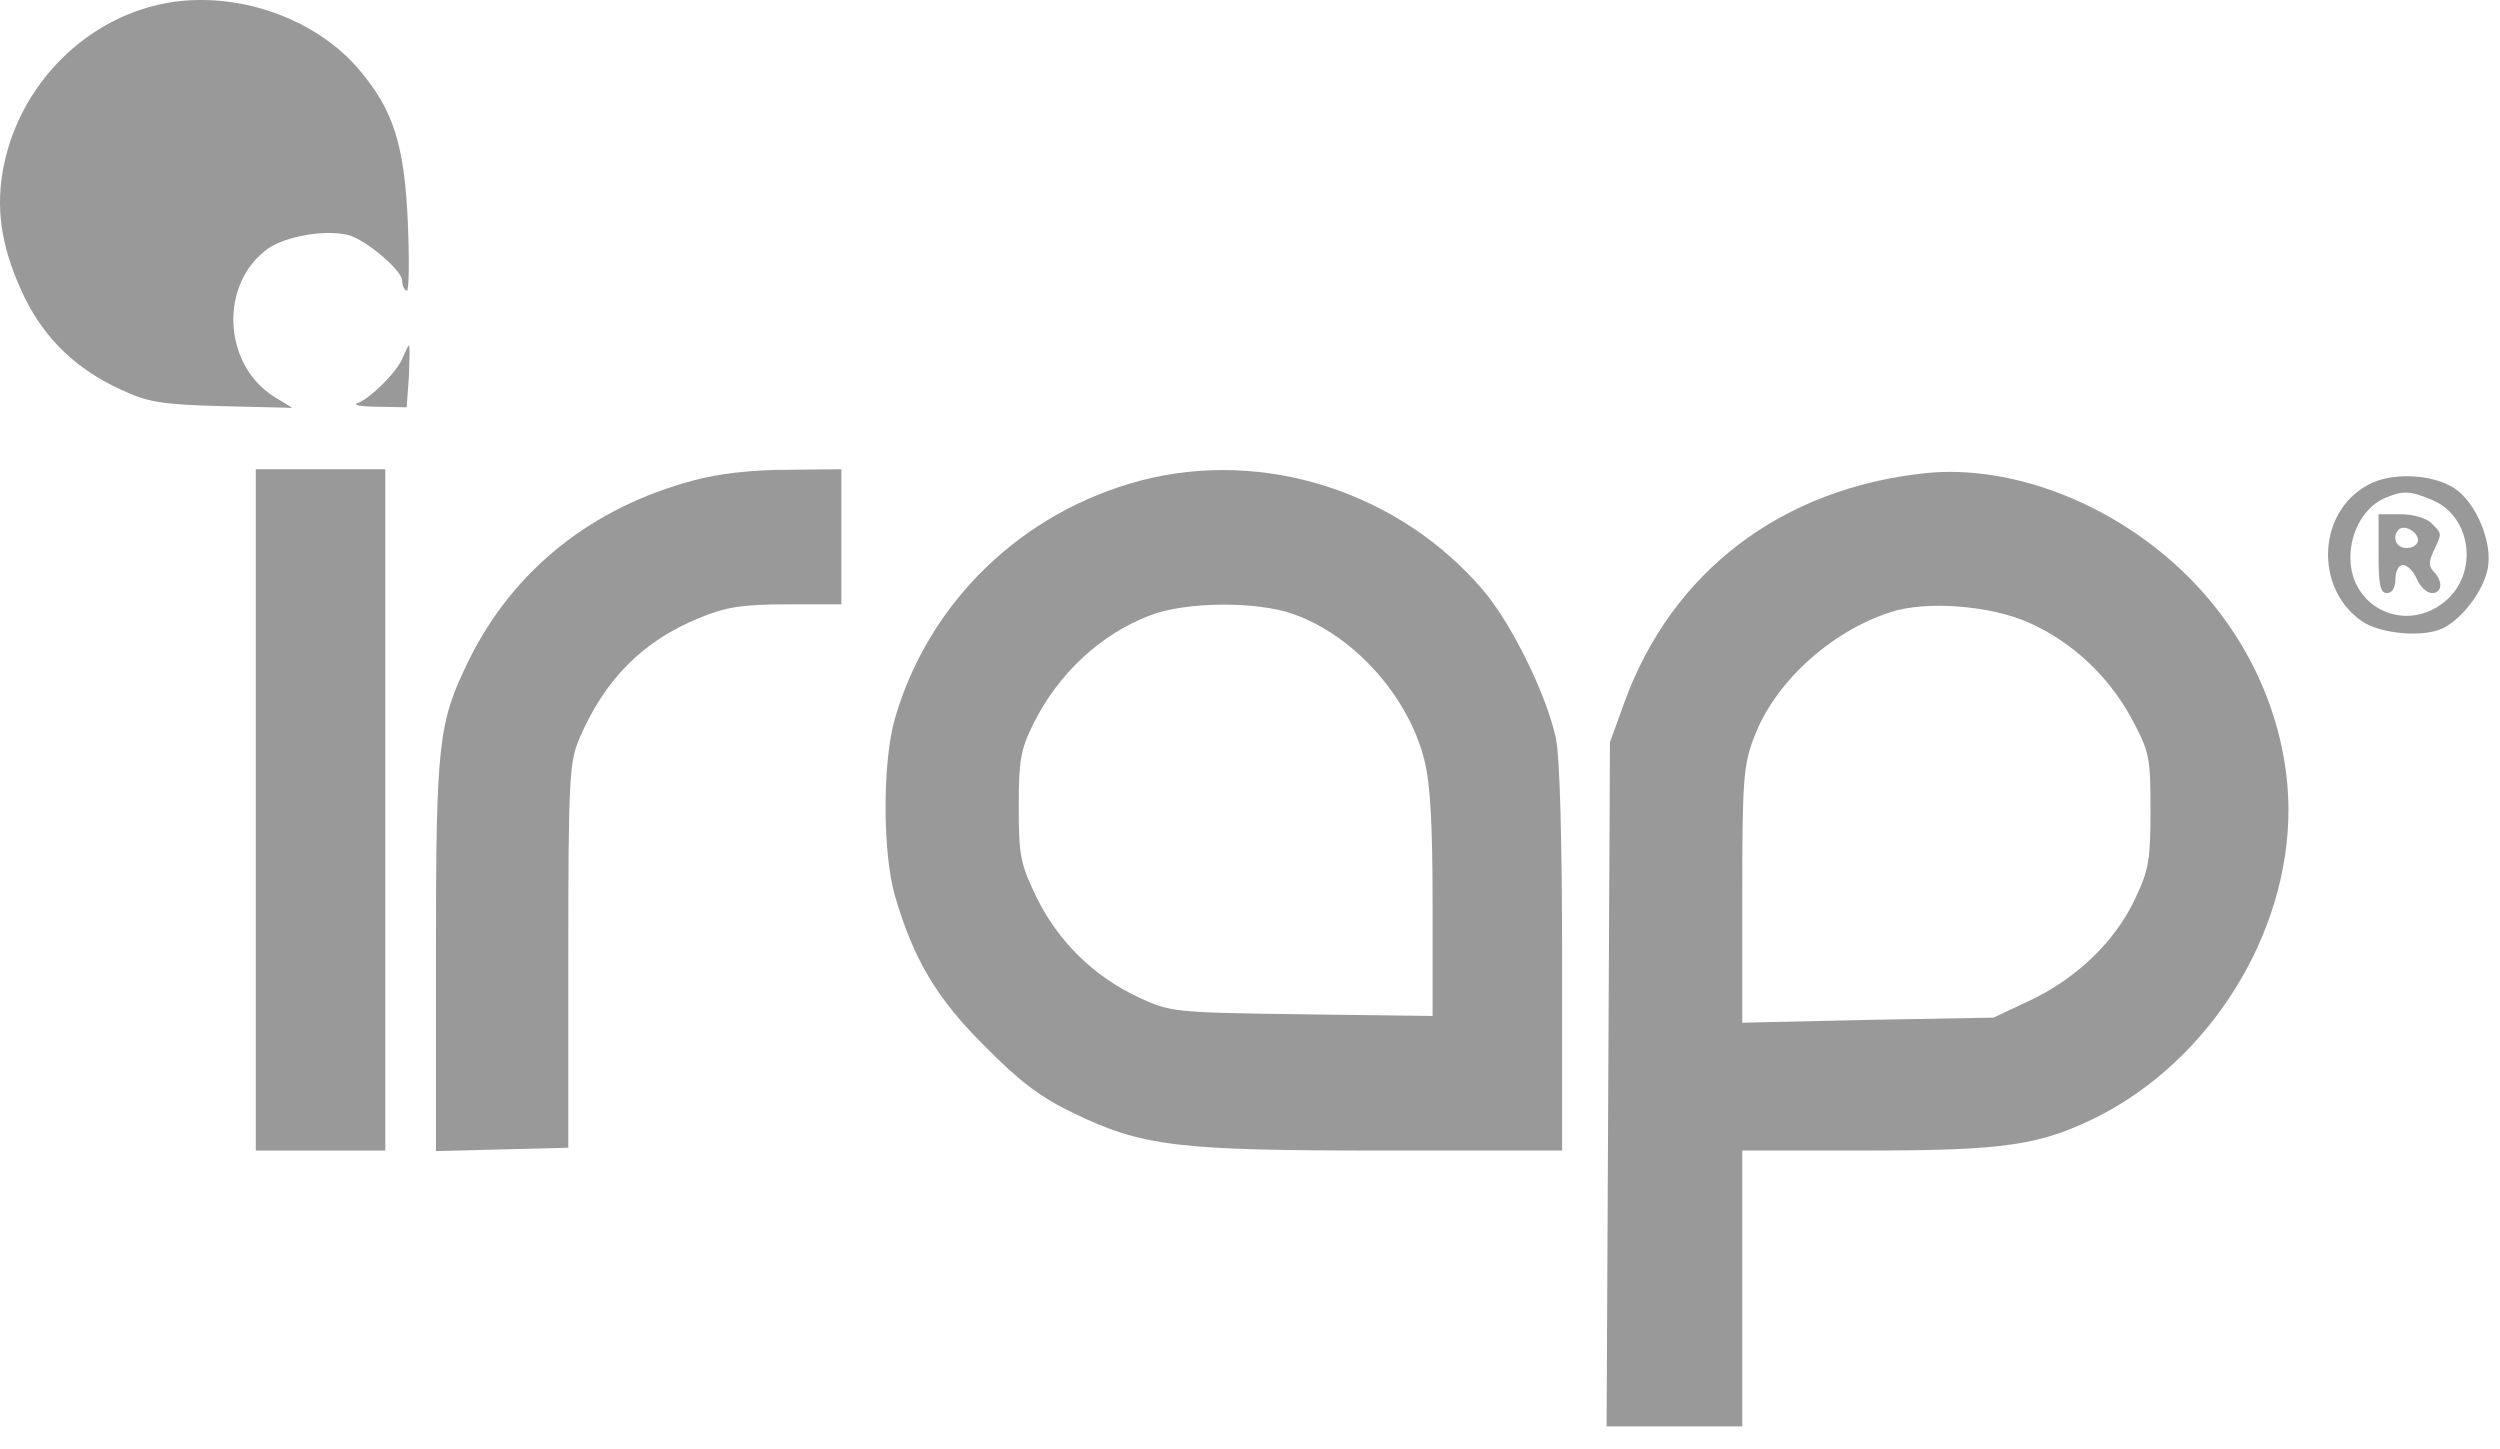
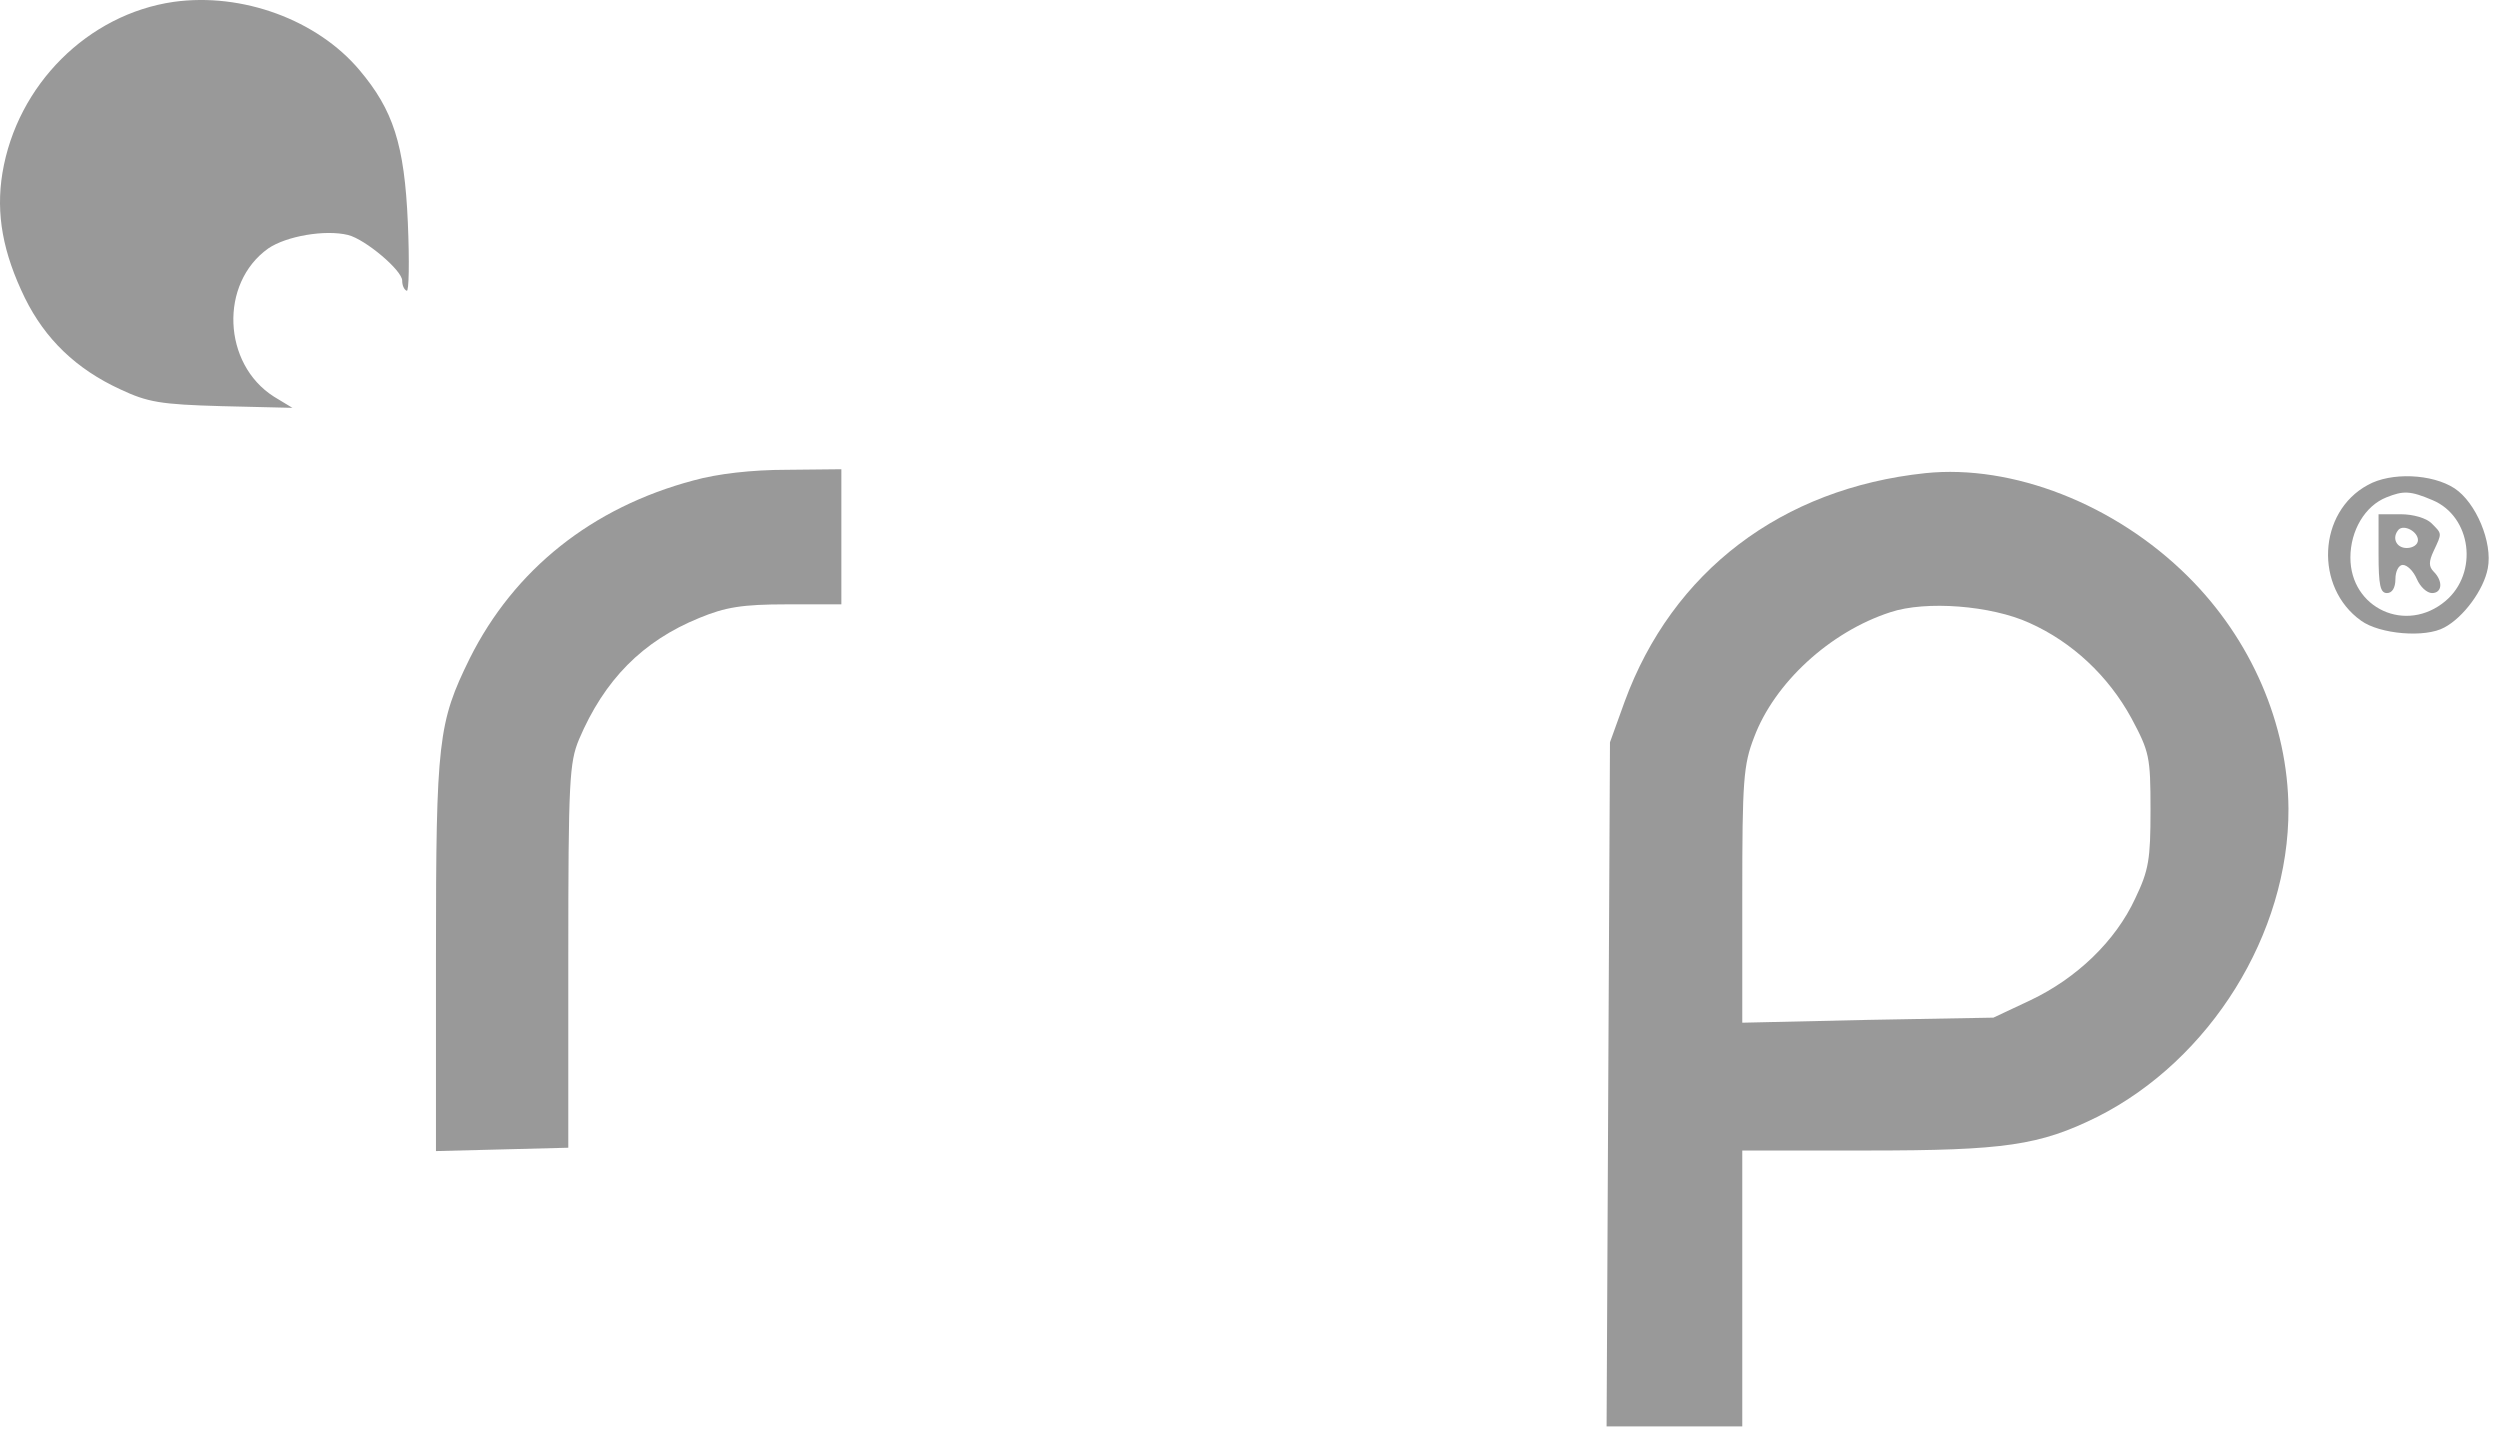
<svg xmlns="http://www.w3.org/2000/svg" width="88" height="51" viewBox="0 0 88 51" fill="none">
  <path d="M6.111 0.066C3.098 0.502 0.601 2.98 0.085 6.091C-0.152 7.538 0.105 8.906 0.878 10.492C1.592 11.938 2.682 12.989 4.228 13.702C5.199 14.158 5.635 14.237 7.815 14.297L10.293 14.356L9.639 13.96C7.835 12.81 7.716 9.976 9.44 8.747C10.075 8.311 11.442 8.073 12.255 8.272C12.869 8.43 14.157 9.52 14.157 9.877C14.157 10.036 14.217 10.194 14.316 10.234C14.395 10.293 14.415 9.203 14.356 7.836C14.237 5.081 13.84 3.872 12.651 2.464C11.165 0.7 8.529 -0.271 6.111 0.066Z" fill="#999999" />
-   <path d="M14.176 12.593C13.978 13.088 13.047 14.02 12.571 14.198C12.412 14.258 12.729 14.317 13.304 14.317L14.315 14.337L14.394 13.247C14.414 12.652 14.434 12.157 14.394 12.157C14.375 12.157 14.275 12.355 14.176 12.593Z" fill="#999999" />
-   <path d="M9.004 28.508V40.499H11.284H13.563V28.508V16.517H11.284H9.004V28.508Z" fill="#999999" />
  <path d="M24.404 16.913C20.836 17.864 18.101 20.045 16.535 23.176C15.425 25.436 15.346 26.05 15.346 33.601V40.518L17.685 40.459L20.004 40.4V33.661C20.004 27.477 20.044 26.843 20.38 26.03C21.272 23.929 22.62 22.562 24.622 21.749C25.534 21.372 26.128 21.273 27.694 21.273H29.616V18.895V16.517L27.694 16.537C26.465 16.537 25.256 16.675 24.404 16.913Z" fill="#999999" />
-   <path d="M40.161 16.913C35.959 18.023 32.689 21.194 31.499 25.297C31.063 26.823 31.063 29.994 31.499 31.52C32.153 33.78 32.986 35.167 34.69 36.852C35.899 38.081 36.653 38.636 37.763 39.171C40.22 40.36 41.449 40.499 48.644 40.499H54.986V33.76C54.986 29.618 54.907 26.645 54.768 25.991C54.451 24.485 53.202 21.928 52.191 20.758C49.238 17.31 44.481 15.784 40.161 16.913ZM45.512 21.611C47.653 22.364 49.555 24.485 50.13 26.724C50.348 27.576 50.427 28.964 50.427 31.838V35.762L45.829 35.703C41.31 35.643 41.191 35.623 40.081 35.108C38.516 34.375 37.267 33.166 36.494 31.6C35.919 30.411 35.86 30.133 35.86 28.409C35.86 26.764 35.919 26.387 36.395 25.436C37.267 23.712 38.714 22.344 40.458 21.67C41.707 21.175 44.224 21.155 45.512 21.611Z" fill="#999999" />
  <path d="M67.77 16.655C62.716 17.19 58.871 20.104 57.186 24.702L56.671 26.129L56.611 38.159L56.552 50.21H58.95H61.328V45.354V40.498H65.728C70.564 40.498 71.793 40.32 73.835 39.309C77.799 37.307 80.573 32.867 80.554 28.468C80.534 25.494 79.246 22.502 77.006 20.282C74.449 17.745 70.842 16.338 67.77 16.655ZM71.436 21.927C72.943 22.601 74.211 23.79 75.024 25.276C75.658 26.466 75.698 26.624 75.698 28.507C75.698 30.251 75.638 30.628 75.163 31.619C74.469 33.125 73.101 34.433 71.476 35.206L70.168 35.821L65.748 35.9L61.328 35.999V31.52C61.328 27.477 61.368 26.922 61.745 25.95C62.458 24.048 64.4 22.244 66.541 21.55C67.79 21.134 70.089 21.312 71.436 21.927Z" fill="#999999" />
  <path d="M83.348 17.071C81.584 18.023 81.465 20.678 83.11 21.848C83.764 22.323 85.37 22.462 86.044 22.086C86.717 21.729 87.431 20.758 87.57 20.005C87.748 19.093 87.153 17.686 86.4 17.19C85.608 16.675 84.161 16.615 83.348 17.071ZM85.627 17.606C86.995 18.181 87.253 20.163 86.083 21.154C84.696 22.323 82.734 21.412 82.734 19.628C82.734 18.677 83.249 17.805 84.002 17.507C84.597 17.269 84.835 17.269 85.627 17.606Z" fill="#999999" />
  <path d="M83.725 19.488C83.725 20.598 83.784 20.876 84.022 20.876C84.2 20.876 84.319 20.698 84.319 20.38C84.319 20.103 84.438 19.885 84.577 19.885C84.735 19.885 84.953 20.103 85.072 20.38C85.191 20.658 85.429 20.876 85.608 20.876C85.964 20.876 86.004 20.46 85.667 20.123C85.489 19.944 85.489 19.766 85.667 19.389C85.964 18.755 85.964 18.795 85.588 18.418C85.409 18.24 84.953 18.101 84.498 18.101H83.725V19.488ZM85.112 19.013C85.112 19.171 84.934 19.29 84.716 19.29C84.339 19.29 84.18 18.914 84.438 18.636C84.636 18.458 85.112 18.715 85.112 19.013Z" fill="#999999" />
</svg>